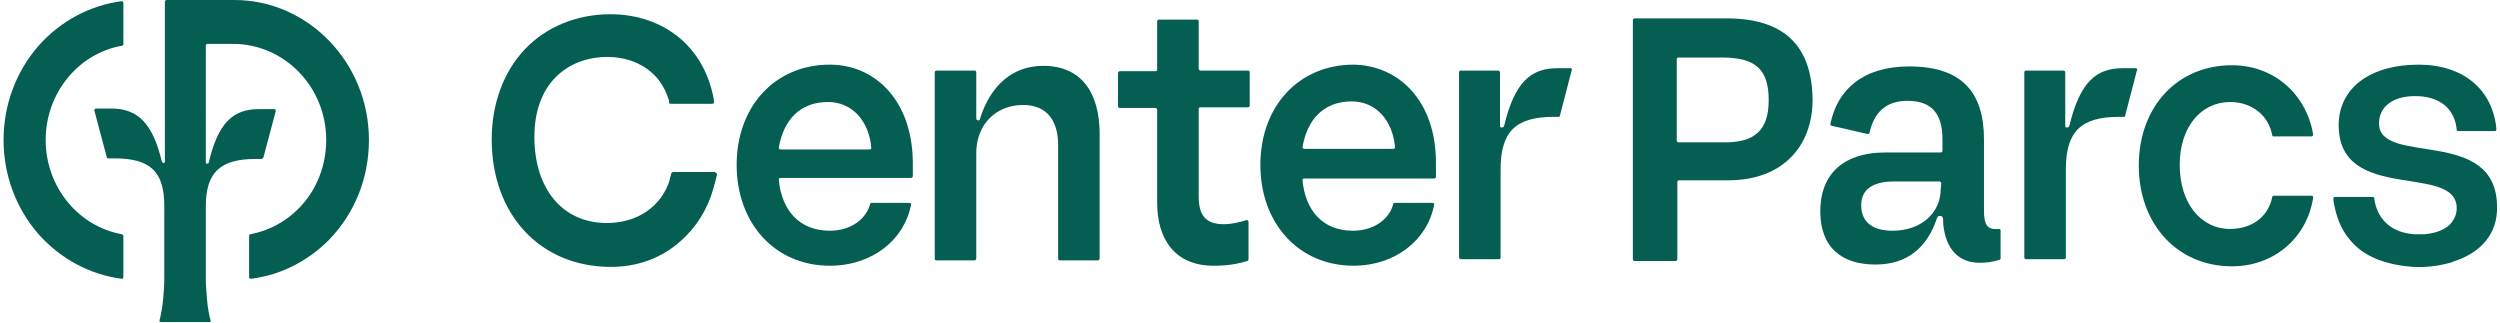
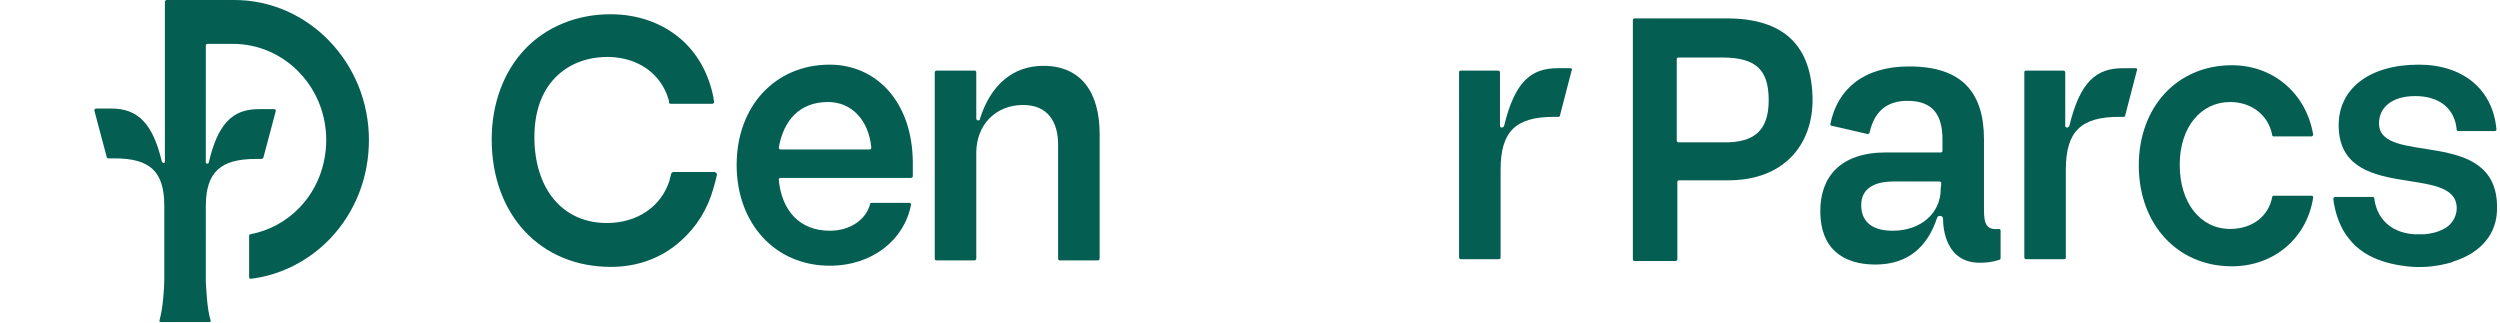
<svg xmlns="http://www.w3.org/2000/svg" version="1.1" id="Calque_1" x="0px" y="0px" width="421.5px" height="54.4px" viewBox="0 0 421.5 54.4" style="enable-background:new 0 0 421.5 54.4;" xml:space="preserve">
  <style type="text/css">
	.st0{fill:#045E51;}
</style>
-   <path class="st0" d="M20.6,39.5c-7.4-1.3-12.9-8-12.9-15.9S13.2,9,20.6,7.7c0.1,0,0.2-0.1,0.2-0.3V0.5c0-0.2-0.1-0.3-0.3-0.3  C15.2,0.9,10.3,3.5,6.6,7.6c-3.9,4.4-6,10.1-6,16s2.1,11.6,6,16c3.7,4.1,8.6,6.7,13.9,7.4c0.2,0,0.3-0.1,0.3-0.3v-6.9  C20.8,39.7,20.7,39.6,20.6,39.5L20.6,39.5L20.6,39.5z" />
  <path class="st0" d="M39.5,0H28.1c-0.1,0-0.3,0.1-0.3,0.3v26.9c0,0.2-0.1,0.3-0.2,0.3h0c-0.1,0-0.2-0.1-0.3-0.2c-1.5-6.4-4-9-8.5-9  h-2.6c-0.2,0-0.3,0.2-0.3,0.3l2.1,7.9c0,0.1,0.1,0.2,0.3,0.2h1c6,0,8.4,2.2,8.4,8v11.8c0,0.2,0,0.4,0,0.6c0,1.4-0.2,4.7-0.8,6.9  c-0.1,0.2,0.1,0.3,0.2,0.3h8.2c0.2,0,0.3-0.2,0.2-0.3c-0.6-2-0.7-5-0.8-6.5c0-0.5,0-0.9,0-1.3V34.8c0-5.8,2.5-8,8.4-8h1  c0.1,0,0.2-0.1,0.3-0.2l2.1-7.9c0-0.2-0.1-0.3-0.3-0.3h-2.6c-4.5,0-6.9,2.6-8.4,9c0,0.1-0.1,0.2-0.3,0.2h0c-0.1,0-0.2-0.1-0.2-0.3  V7.7c0-0.2,0.1-0.3,0.3-0.3h4.3c8.6,0,15.7,7.2,15.7,16.2c0,4.3-1.6,8.4-4.5,11.4c-2.3,2.4-5.2,3.9-8.3,4.5c-0.1,0-0.2,0.1-0.2,0.3  v6.9c0,0.2,0.1,0.3,0.3,0.3c5-0.6,9.7-3,13.3-6.7c4.3-4.5,6.6-10.4,6.6-16.7C62.2,10.6,52,0,39.5,0L39.5,0L39.5,0z" />
  <path class="st0" d="M139.9,10.9c-9.2,0-15.7,7-15.7,16.9s6.5,17,15.7,17c7.2,0,12.6-4.4,13.7-10.3c0-0.2-0.1-0.3-0.3-0.3h-6.4  c-0.1,0-0.2,0.1-0.2,0.2c-0.6,2.4-3.1,4.5-6.8,4.5c-5.1,0-8.1-3.4-8.6-8.6c0-0.2,0.1-0.3,0.3-0.3h22c0.1,0,0.3-0.1,0.3-0.3v-2.4  C153.8,17,147.6,10.9,139.9,10.9L139.9,10.9L139.9,10.9z M131.6,25.2c-0.2,0-0.3-0.2-0.3-0.3c0.8-4.6,3.5-7.7,8.3-7.7  c4.1,0,6.9,3.2,7.3,7.7c0,0.2-0.1,0.3-0.3,0.3H131.6L131.6,25.2z" />
  <path class="st0" d="M376,17.2c3.7,0,6.5,2.3,7.1,5.6c0,0.1,0.1,0.2,0.2,0.2h6.4c0.2,0,0.3-0.2,0.3-0.3c-1.1-6.7-6.5-11.7-13.7-11.7  c-9.2,0-15.7,7-15.7,16.9s6.5,17,15.7,17c7.2,0,12.7-4.9,13.7-11.6c0-0.2-0.1-0.3-0.3-0.3h-6.4c-0.1,0-0.2,0.1-0.2,0.2  c-0.6,3.2-3.3,5.4-7.1,5.4c-5,0-8.5-4.4-8.5-10.8S371.1,17.2,376,17.2L376,17.2z" />
  <path class="st0" d="M334.5,35.4V23.5c0-8-3.8-12.3-12.6-12.3c-7.7,0-12.1,3.8-13.3,9.7c0,0.2,0.1,0.3,0.2,0.3l6.1,1.4  c0.1,0,0.3-0.1,0.3-0.2c0.8-3.6,2.9-5.4,6.4-5.4c4.3,0,5.9,2.4,5.9,6.5v1.9c0,0.2-0.1,0.3-0.3,0.3h-9.2c-7.8,0-11.1,4.2-11.1,9.9  c0,6.3,3.8,9,9.3,9s8.8-3,10.4-7.9c0.1-0.2,0.2-0.3,0.5-0.3c0.3,0,0.5,0.2,0.5,0.5c0,1.7,0.5,7.4,6.2,7.4c1,0,2.1-0.1,3.3-0.5  c0.1,0,0.2-0.1,0.2-0.3l0-4.6c0-0.2-0.1-0.3-0.3-0.3C335,38.8,334.5,37.9,334.5,35.4L334.5,35.4L334.5,35.4z M327.2,31.9  c0,4-3.3,7-8.1,7c-4,0-5.3-2-5.3-4.3c0-2.7,2-4,5.5-4h7.7c0.1,0,0.3,0.1,0.3,0.3L327.2,31.9L327.2,31.9z" />
  <path class="st0" d="M291.1,3.1h-15.5c-0.1,0-0.3,0.1-0.3,0.3v40.3c0,0.2,0.1,0.3,0.3,0.3h6.9c0.1,0,0.3-0.1,0.3-0.3V30.7  c0-0.2,0.1-0.3,0.3-0.3h8.3c9.2,0,14.2-5.8,14.2-13.6C305.5,7.7,300.8,3.1,291.1,3.1L291.1,3.1L291.1,3.1z M290.5,24H283  c-0.1,0-0.3-0.1-0.3-0.3V10c0-0.2,0.1-0.3,0.3-0.3h7.4c5.8,0,7.8,2.2,7.8,7.2S295.9,24.1,290.5,24L290.5,24L290.5,24z" />
-   <path class="st0" d="M228.2,10.9c-9.2,0-15.7,7-15.7,16.9s6.5,17,15.7,17c7.1,0,12.5-4.4,13.6-10.3c0-0.2-0.1-0.3-0.3-0.3h-6.4  c-0.1,0-0.2,0.1-0.2,0.2c-0.6,2.4-3.1,4.5-6.8,4.5c-5.1,0-8-3.4-8.5-8.5c0-0.2,0.1-0.3,0.3-0.3h21.9c0.1,0,0.3-0.1,0.3-0.3v-2.4  C242.1,17,235.8,11,228.2,10.9L228.2,10.9L228.2,10.9z M219.9,25.1c-0.2,0-0.3-0.2-0.3-0.3c0.8-4.6,3.5-7.7,8.3-7.7  c4.1,0,6.9,3.2,7.3,7.7c0,0.2-0.1,0.3-0.3,0.3L219.9,25.1L219.9,25.1z" />
-   <path class="st0" d="M210.5,37.4c0-0.2-0.2-0.3-0.3-0.3c-1.3,0.4-2.6,0.7-3.9,0.7c-3.1,0-4.2-1.6-4.2-4.7V18.4  c0-0.2,0.1-0.3,0.3-0.3h8c0.1,0,0.3-0.1,0.3-0.3v-5.6c0-0.2-0.1-0.3-0.3-0.3h-8c-0.1,0-0.3-0.1-0.3-0.3V3.6c0-0.2-0.1-0.3-0.3-0.3  h-6.4c-0.1,0-0.3,0.1-0.3,0.3v8.1c0,0.2-0.1,0.3-0.3,0.3h-6c-0.1,0-0.3,0.1-0.3,0.3v5.6c0,0.2,0.1,0.3,0.3,0.3h6  c0.1,0,0.3,0.1,0.3,0.3v15.7c0,6,2.9,10.6,9.5,10.6c2.5,0,4-0.3,5.7-0.8c0.1,0,0.2-0.1,0.2-0.3L210.5,37.4L210.5,37.4L210.5,37.4z" />
  <path class="st0" d="M175.9,11.1c-5.1,0-8.9,3.2-10.7,9c0,0.2-0.2,0.2-0.3,0.2c-0.2,0-0.3-0.2-0.3-0.3v-7.8c0-0.2-0.1-0.3-0.3-0.3  h-6.4c-0.1,0-0.3,0.1-0.3,0.3v31.4c0,0.2,0.1,0.3,0.3,0.3h6.4c0.1,0,0.3-0.1,0.3-0.3V25.8c0-4.8,3.3-8.1,7.9-8.1  c4.2,0,5.9,2.9,5.9,6.7v19.2c0,0.2,0.1,0.3,0.3,0.3h6.4c0.1,0,0.3-0.1,0.3-0.3V22.6C185.4,15.6,182.3,11.1,175.9,11.1L175.9,11.1  L175.9,11.1z" />
  <path class="st0" d="M120.4,29h-6.9c-0.1,0-0.2,0.1-0.3,0.2c-0.1,0.2-0.1,0.5-0.2,0.7c0,0.1-0.1,0.3-0.1,0.4c0,0,0,0.1,0,0.1  c-1.4,4.4-5.4,7.2-10.6,7.2c-7.4,0-12.2-5.7-12.2-14.5c0-4.2,1.2-7.7,3.6-10.1c2.2-2.2,5.2-3.4,8.8-3.4h0.1c5,0.1,8.8,2.8,10.1,7.1  c0.1,0.2,0.1,0.4,0.1,0.6c0,0.1,0.1,0.2,0.3,0.2h7c0.2,0,0.3-0.2,0.3-0.3c0-0.2-0.1-0.4-0.1-0.7l0,0c-0.8-4.1-2.7-7.5-5.6-10  c-3.2-2.7-7.3-4.1-11.8-4.1c-5.6,0-10.8,2.1-14.4,5.9s-5.6,9.2-5.6,15.2c0,12.7,8.2,21.5,20.1,21.5c4.5,0,8.6-1.5,11.8-4.4  c2.6-2.3,4.5-5.3,5.5-8.9l0,0c0.2-0.7,0.5-1.8,0.6-2.4C120.6,29.1,120.5,28.9,120.4,29L120.4,29L120.4,29z" />
  <path class="st0" d="M421,34.9c0-13.7-19.9-6.8-19.9-14.1c0-2.7,2.2-4.6,6.1-4.6c4.1,0,6.7,2.1,7,5.7c0,0.1,0.1,0.2,0.3,0.2h6.1  c0.2,0,0.3-0.1,0.3-0.3c-0.6-6.7-5.6-10.9-13.1-10.9c-8.4,0-13.5,4.1-13.5,10.2c0,13.3,19.9,6.3,19.9,14c0,1-0.4,2-1.2,2.8  c-0.4,0.4-1.7,1.4-4.3,1.6c-0.6,0-1.1,0-1.6,0c-5.9-0.4-6.7-5-6.8-6.1c0-0.1-0.1-0.2-0.3-0.2h-6.3c-0.2,0-0.3,0.2-0.3,0.3  c0,0.3,0.1,0.9,0.2,1.3c0.3,1.5,1,3.7,2.4,5.4l0,0c1.4,1.8,3.3,3.1,5.9,3.9c0,0,2,0.7,5,0.9c0,0,0.1,0,0.1,0  c1.8,0.1,3.9-0.1,6.1-0.7c0.1,0,0.2-0.1,0.3-0.1c0.1,0,0.2-0.1,0.2-0.1C418.4,42.6,421.1,39.3,421,34.9L421,34.9L421,34.9z" />
  <path class="st0" d="M347.9,11.9c0.1,0,0.3,0.1,0.3,0.3v9c0,0.2,0.1,0.3,0.3,0.3c0.2,0,0.3-0.1,0.4-0.3c1.8-7.5,4.6-9.7,9-9.7h2.2  c0.2,0,0.3,0.2,0.2,0.3l-2,7.7c0,0.1-0.1,0.2-0.2,0.2h-0.8c-6.4,0-9,2.4-9,8.9v14.8c0,0.2-0.1,0.3-0.3,0.3h-6.4  c-0.1,0-0.3-0.1-0.3-0.3V12.2c0-0.2,0.1-0.3,0.3-0.3L347.9,11.9L347.9,11.9z" />
  <path class="st0" d="M252.6,11.9c0.1,0,0.3,0.1,0.3,0.3v9c0,0.2,0.1,0.3,0.3,0.3c0.2,0,0.3-0.1,0.4-0.3c1.8-7.5,4.6-9.7,9-9.7h2.2  c0.2,0,0.3,0.2,0.2,0.3l-2,7.7c0,0.1-0.1,0.2-0.2,0.2h-0.8c-6.4,0-9,2.4-9,8.9v14.8c0,0.2-0.1,0.3-0.3,0.3h-6.4  c-0.1,0-0.3-0.1-0.3-0.3V12.2c0-0.2,0.1-0.3,0.3-0.3L252.6,11.9L252.6,11.9z" />
</svg>